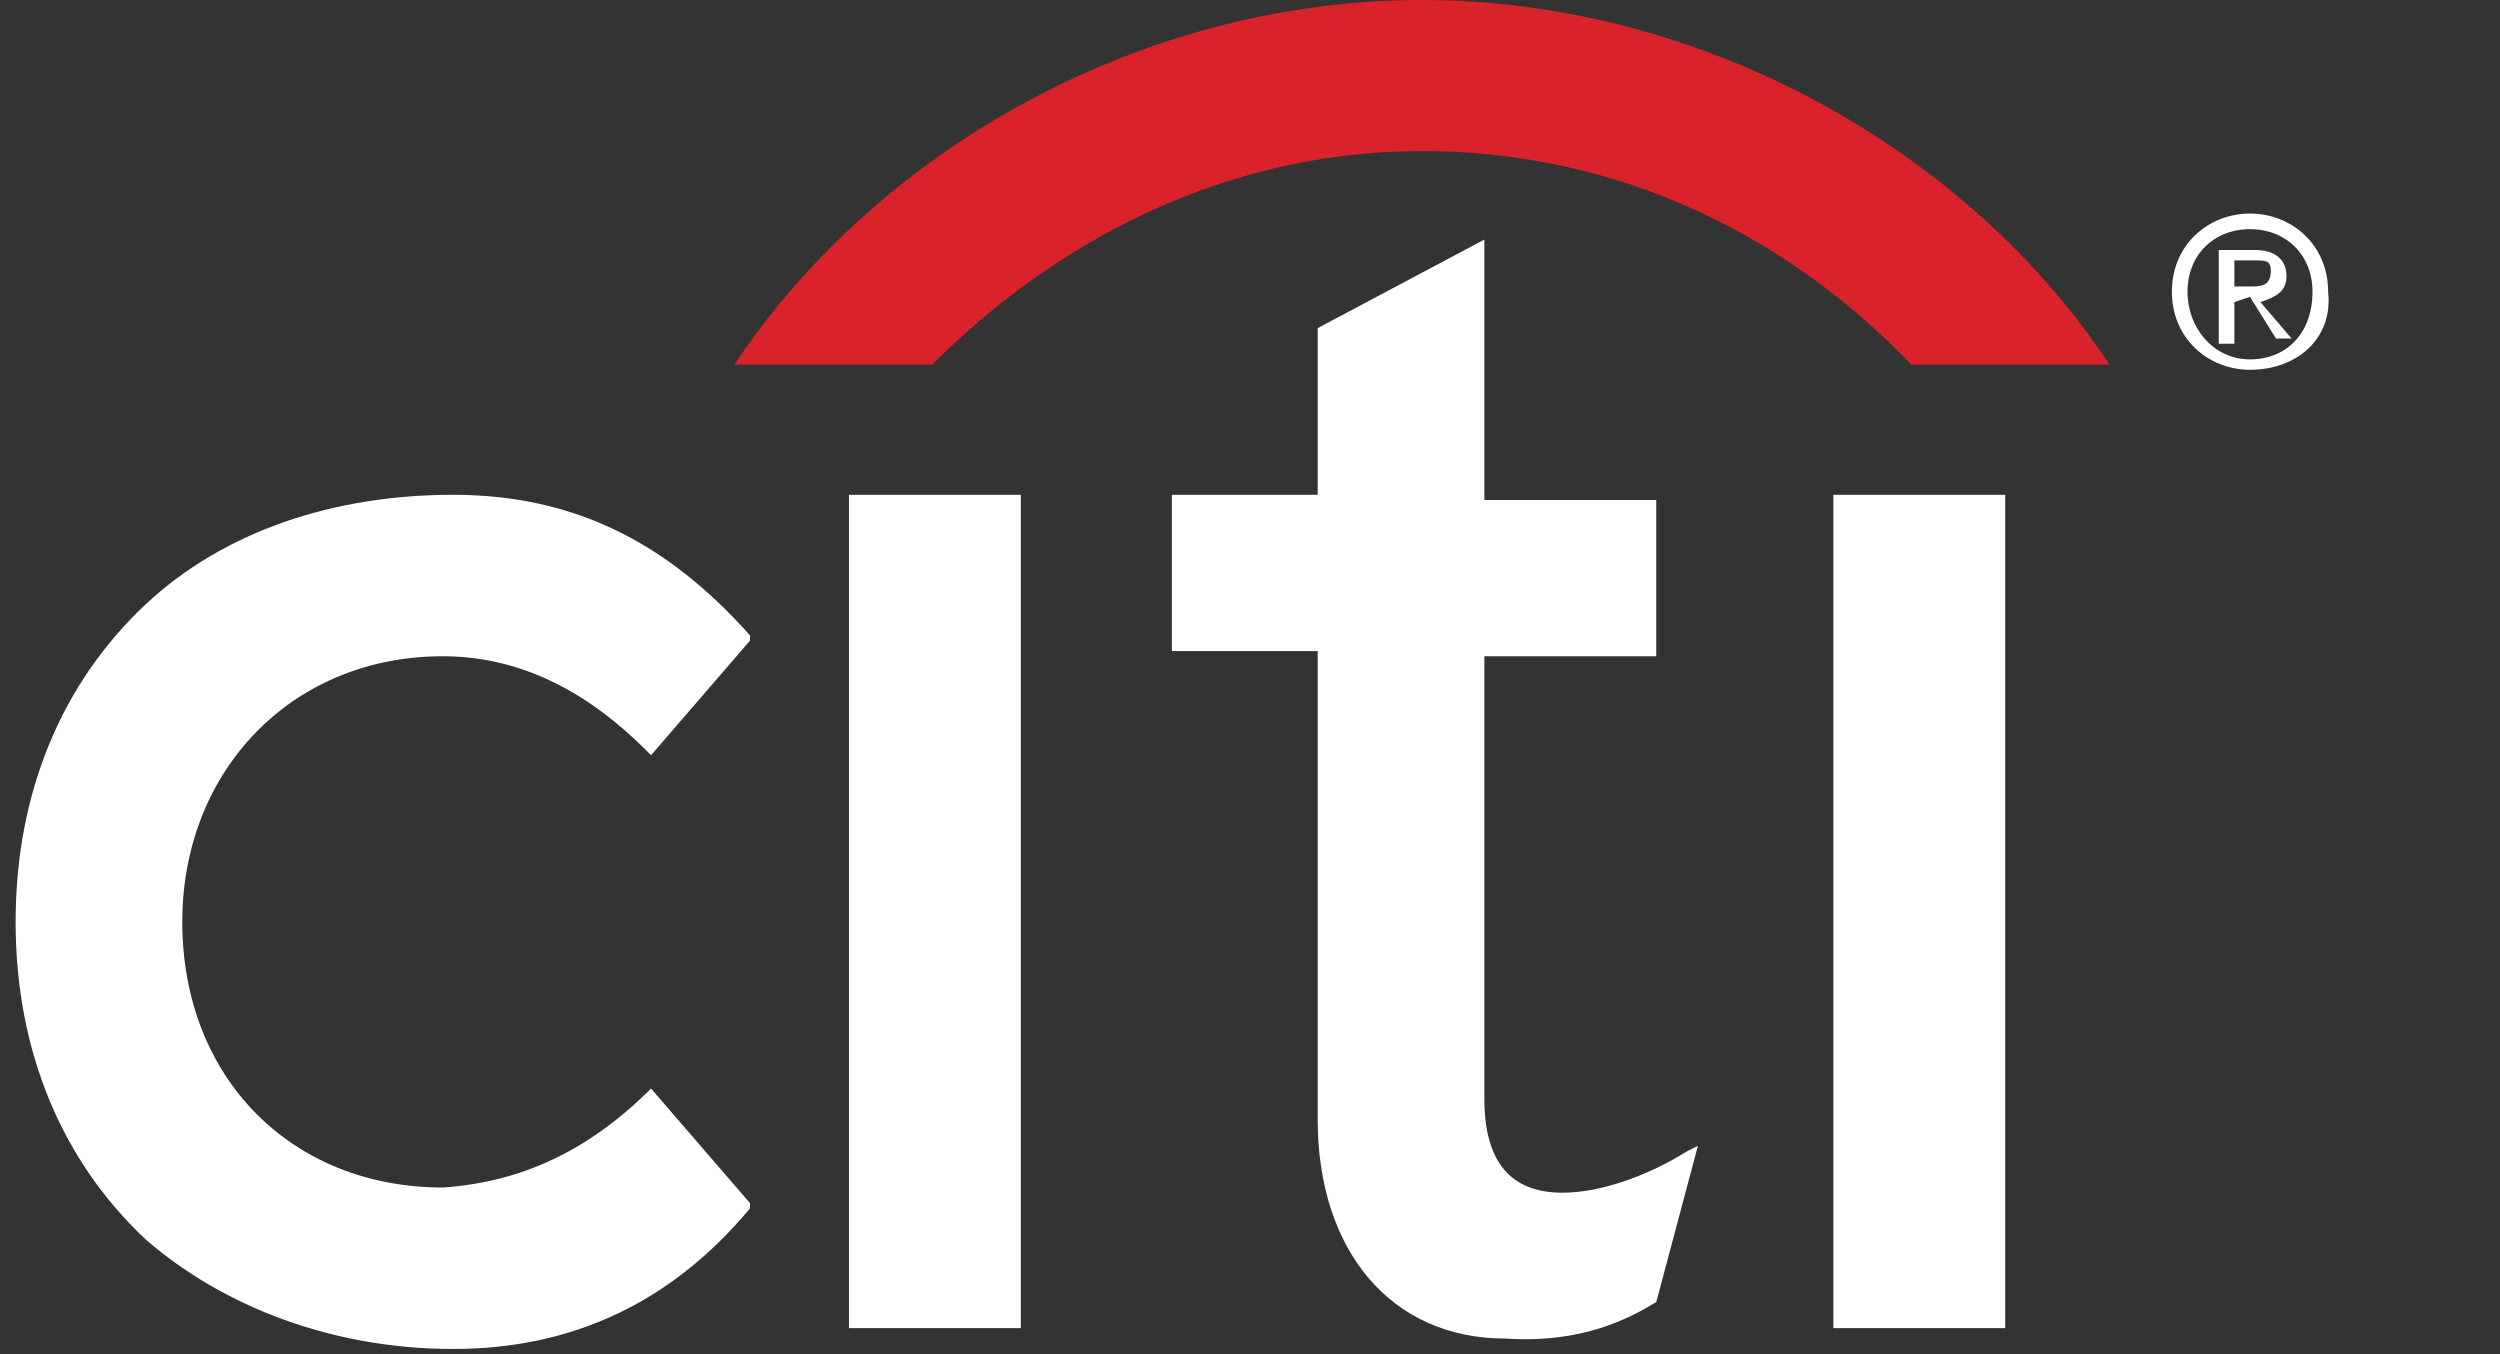
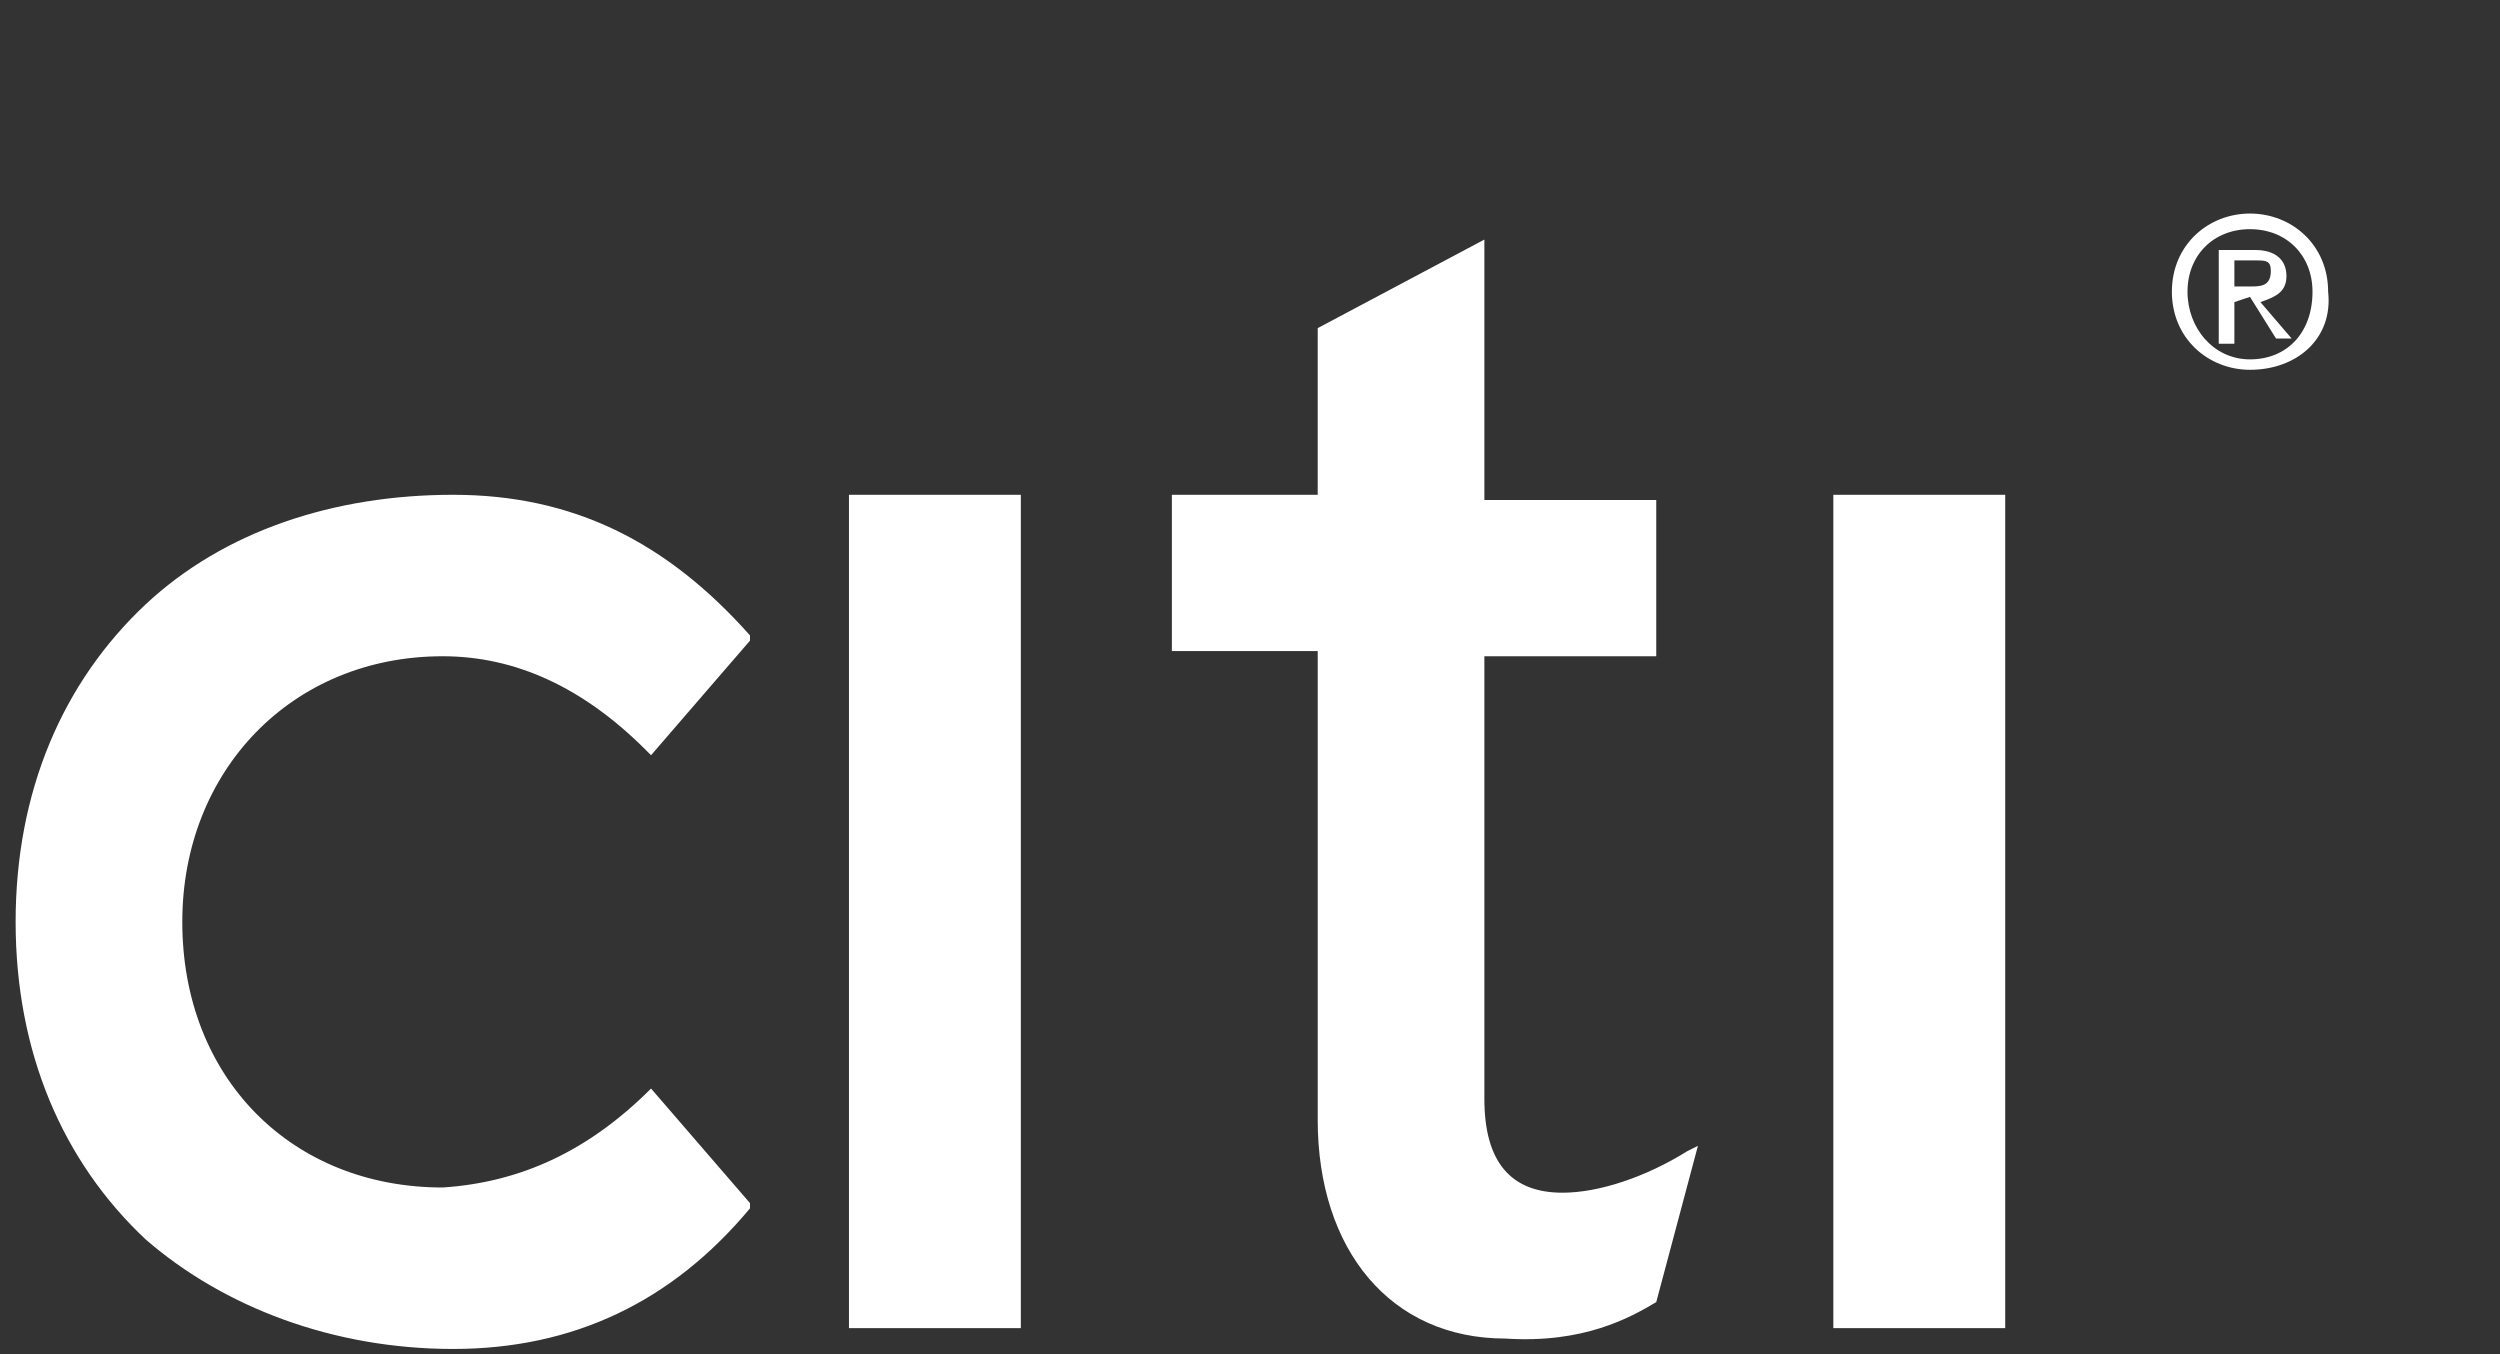
<svg xmlns="http://www.w3.org/2000/svg" viewBox="0 0 48 26">
  <rect x="0" y="0" width="48" height="26" fill="#333333" stroke="none" />
  <path d="M12.5 20.9l1.9 2.2v.1c-1.5 1.8-3.4 2.7-5.7 2.7-2.3 0-4.4-.8-5.9-2.1C1.2 22.3.3 20.2.3 17.7c0-2.5.9-4.6 2.5-6.1 1.5-1.4 3.6-2.1 5.9-2.1 2.3 0 4.1.9 5.7 2.7v.1l-1.9 2.2-.1-.1c-1.2-1.2-2.5-1.8-3.9-1.8-2.9 0-5 2.2-5 5.1 0 3 2.1 5.1 5 5.1 1.5-.1 2.8-.7 4-1.9 0-.1 0 0 0 0zm3.8 4.6v-16h3.3v16h-3.3zm16.1-3.4l.2-.1-.8 3c-.5.3-1.4.8-2.9.7-2.2 0-3.6-1.7-3.6-4.2v-9h-2.8v-3h2.8V6.3l3.2-1.7v5h3.3v3h-3.3v8.5c0 1.2.5 1.8 1.5 1.8.7 0 1.6-.3 2.4-.8zm2.8 3.4v-16h3.3v16h-3.3zm8-18.4c-.8 0-1.5-.6-1.5-1.5s.7-1.5 1.5-1.5 1.5.6 1.5 1.5c.1.9-.6 1.5-1.5 1.5zM42 5.6c0 .7.5 1.3 1.2 1.3s1.2-.5 1.2-1.3c0-.7-.5-1.2-1.2-1.2S42 4.9 42 5.6zm.9.2v.8h-.3V4.8h.7c.4 0 .6.2.6.5s-.2.4-.5.5l.6.7h-.3l-.5-.8-.3.1zm0-.3h.3c.2 0 .4 0 .4-.3 0-.2-.1-.2-.3-.2h-.4v.5z" fill="#fff" />
-   <path d="M40.5 7c-2.7-4.1-7.8-7-13.2-7C22 0 16.9 2.8 14.1 7h3.8c2.6-2.6 5.9-4.1 9.4-4.1s6.8 1.4 9.4 4.1h3.8" fill="#d9222a" />
</svg>